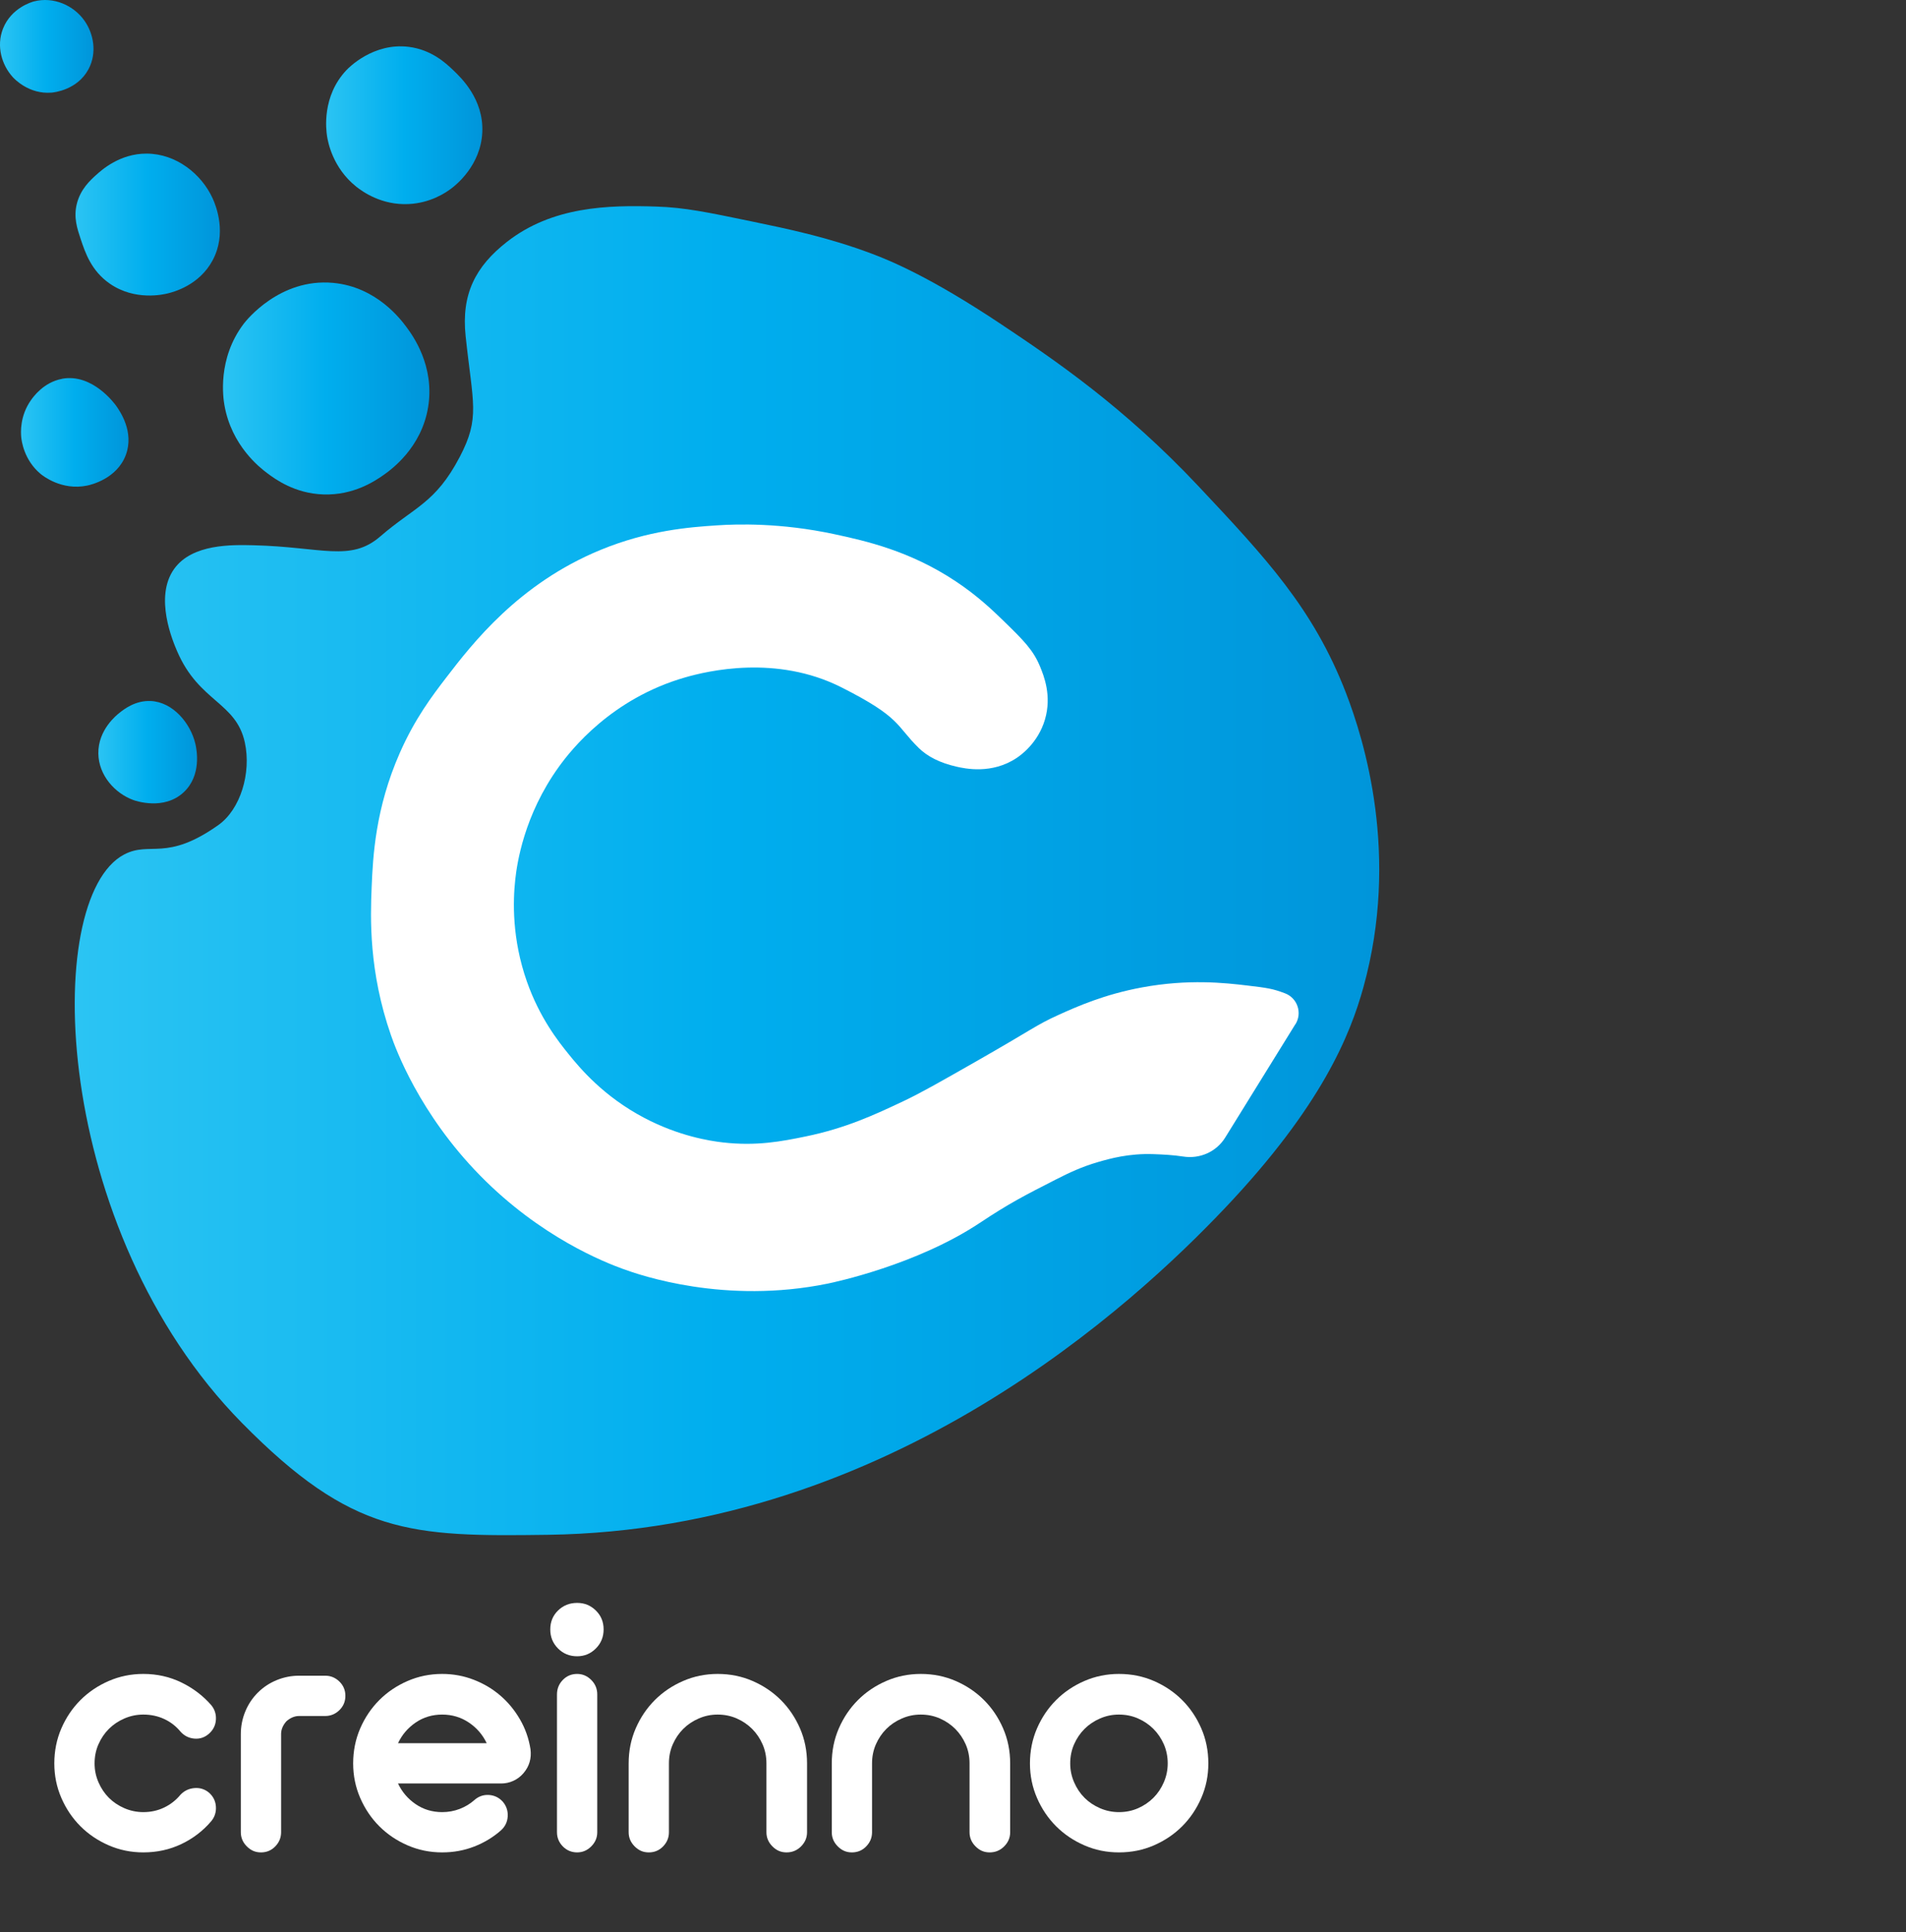
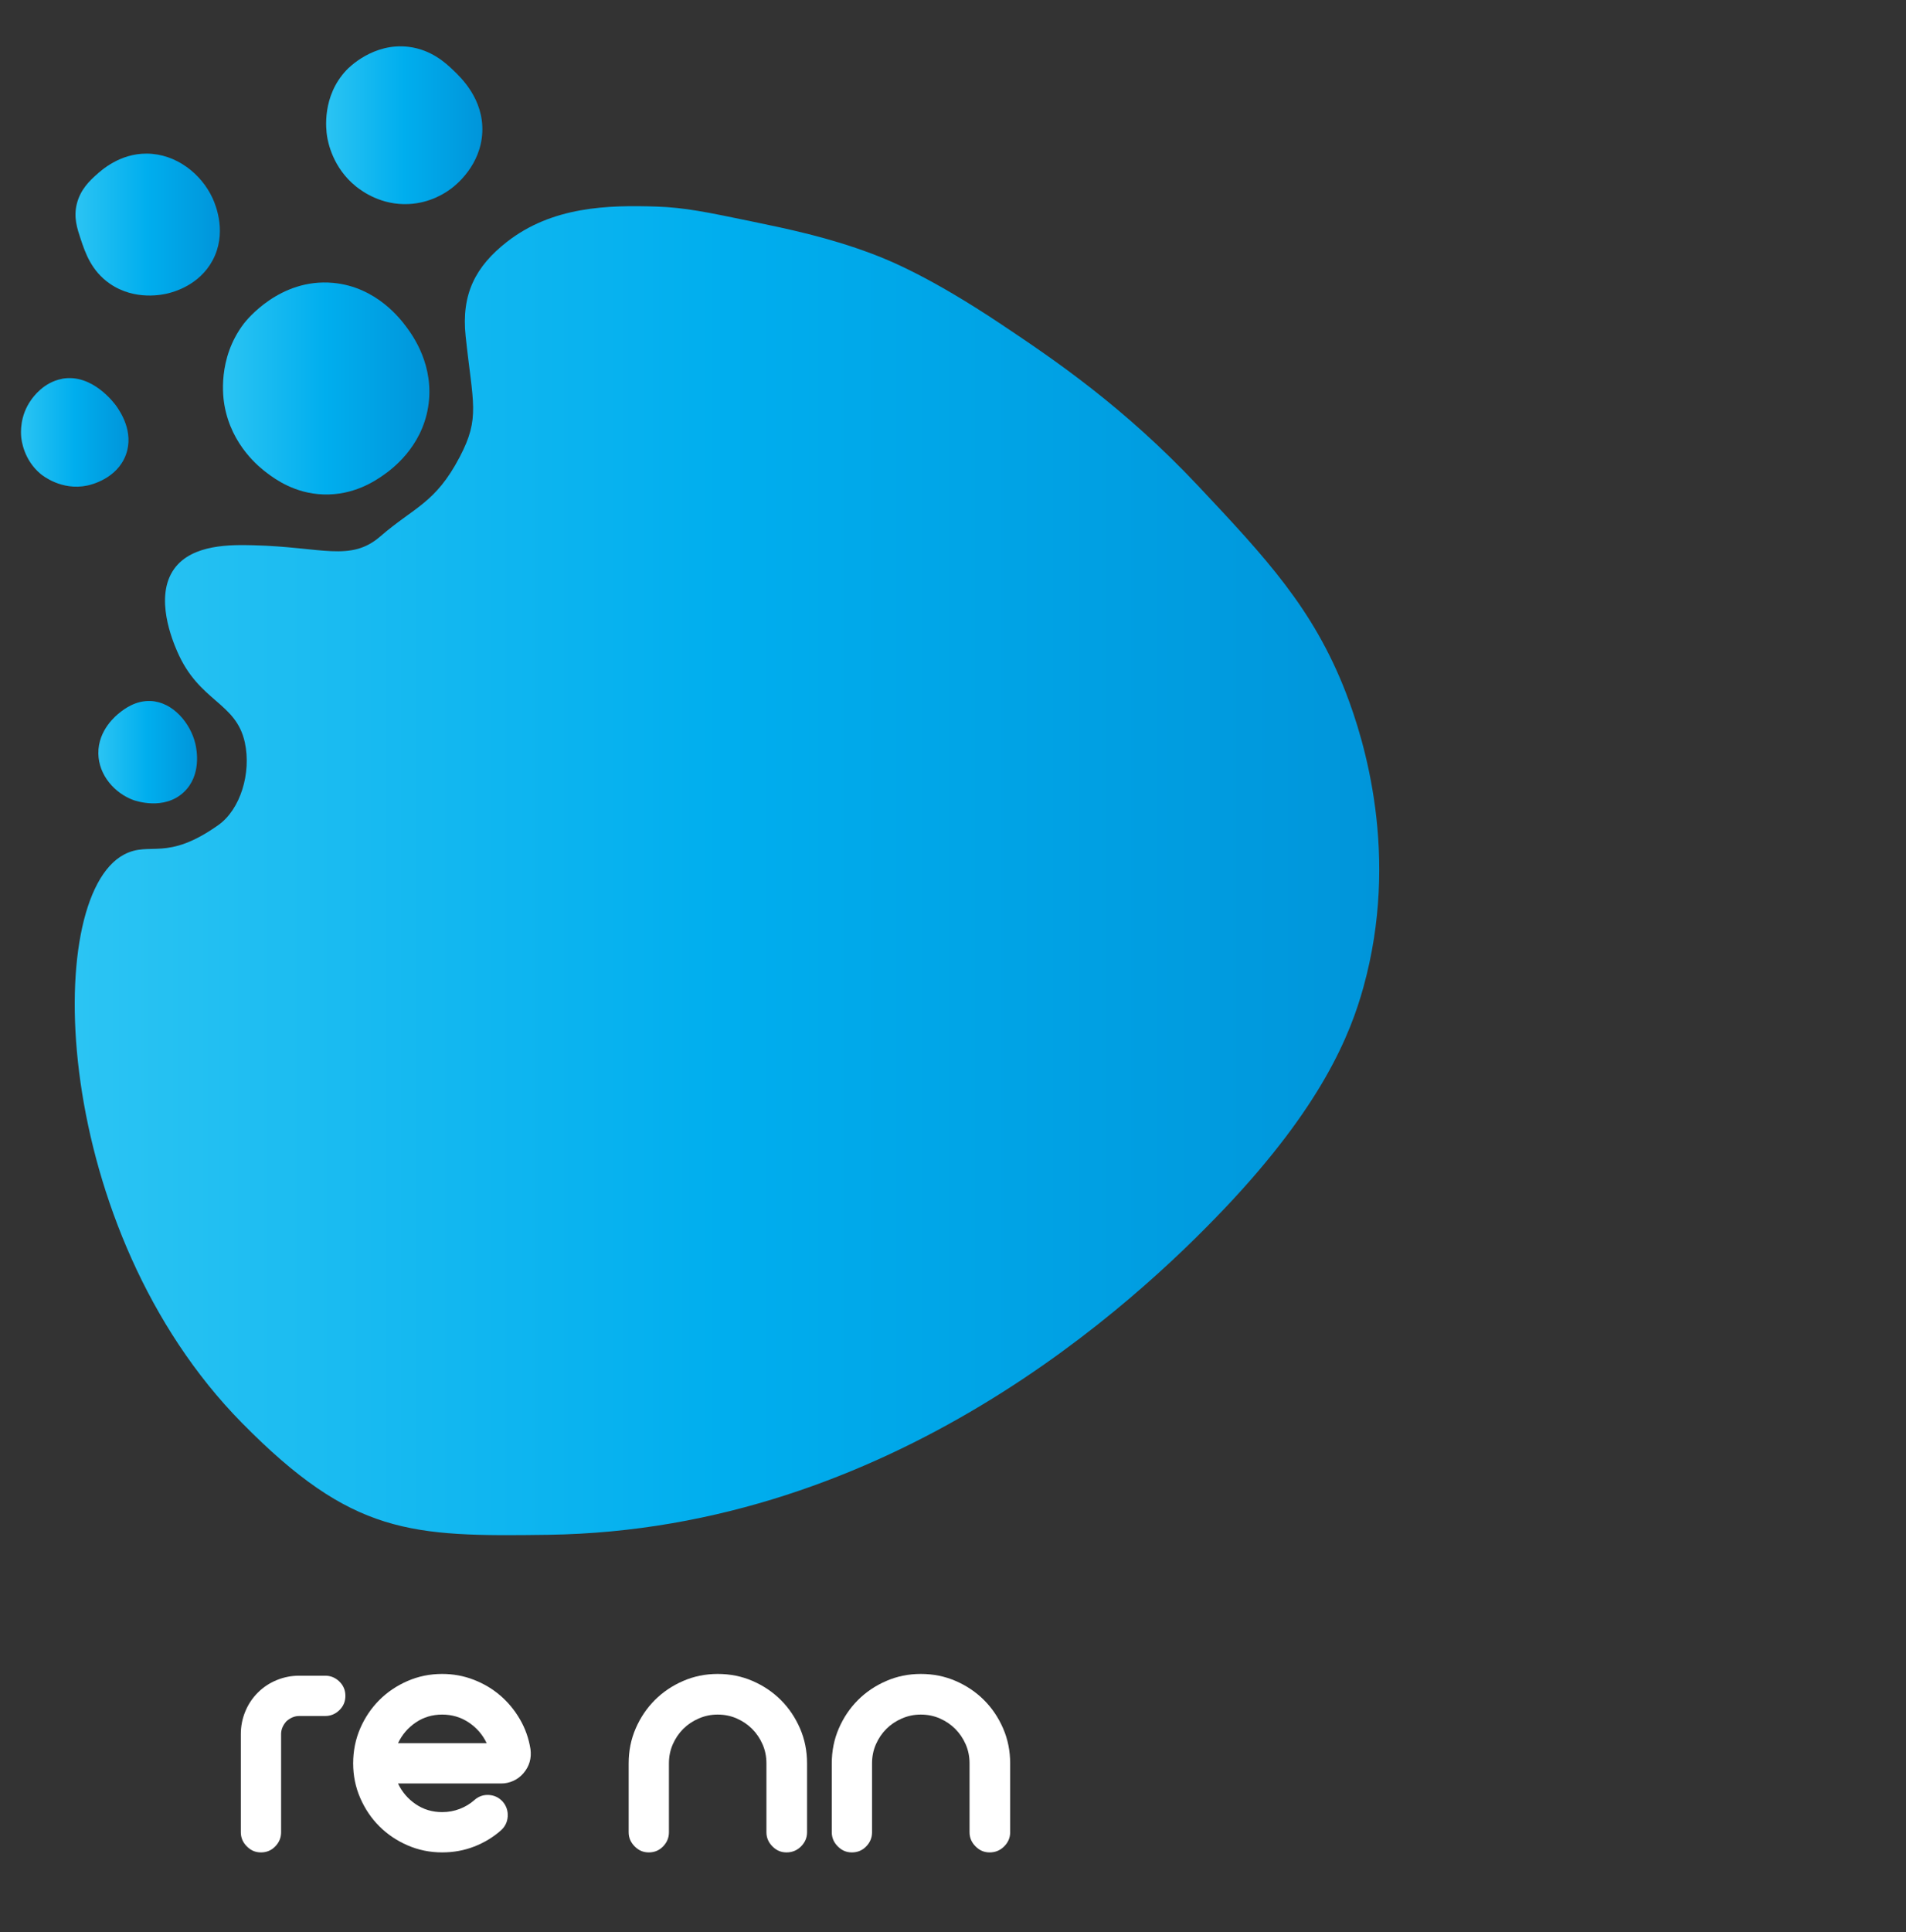
<svg xmlns="http://www.w3.org/2000/svg" xmlns:xlink="http://www.w3.org/1999/xlink" id="Layer_3" data-name="Layer 3" viewBox="0 0 647.48 656.12">
  <rect x="0" y="0" width="647.48" height="656.12" fill="#333333" stroke="none" />
  <defs>
    <style>
      .cls-1 {
        fill: url(#Blue-6);
      }

      .cls-1, .cls-2, .cls-3, .cls-4, .cls-5, .cls-6, .cls-7, .cls-8 {
        stroke-width: 0px;
      }

      .cls-2 {
        fill: url(#Blue-7);
      }

      .cls-3 {
        fill: url(#Blue-5);
      }

      .cls-4 {
        fill: url(#Blue-3);
      }

      .cls-5 {
        fill: url(#Blue-4);
      }

      .cls-6 {
        fill: url(#Blue-2);
      }

      .cls-7 {
        fill: url(#Blue);
      }

      .cls-8 {
        fill: #fff;
      }
    </style>
    <linearGradient id="Blue" x1="0" y1="15.75" x2="31.76" y2="15.75" gradientUnits="userSpaceOnUse">
      <stop offset="0" stop-color="#2bc4f3" />
      <stop offset=".5" stop-color="#00aeee" />
      <stop offset="1" stop-color="#0095da" />
    </linearGradient>
    <linearGradient id="Blue-2" data-name="Blue" x1="110.79" y1="42.54" x2="163.86" y2="42.54" xlink:href="#Blue" />
    <linearGradient id="Blue-3" data-name="Blue" x1="25.65" y1="76.26" x2="74.69" y2="76.26" xlink:href="#Blue" />
    <linearGradient id="Blue-4" data-name="Blue" x1="25.39" y1="295.64" x2="468.54" y2="295.64" xlink:href="#Blue" />
    <linearGradient id="Blue-5" data-name="Blue" x1="75.73" y1="131.91" x2="145.86" y2="131.91" xlink:href="#Blue" />
    <linearGradient id="Blue-6" data-name="Blue" x1="7.12" y1="146.82" x2="43.65" y2="146.82" xlink:href="#Blue" />
    <linearGradient id="Blue-7" data-name="Blue" x1="33.4" y1="255.41" x2="66.94" y2="255.41" xlink:href="#Blue" />
  </defs>
  <g>
-     <path class="cls-8" d="M61.29,609.44c1.28-1.36,2.86-2.12,4.74-2.28,1.88-.16,3.54.36,4.98,1.56,1.44,1.28,2.22,2.86,2.34,4.74.12,1.88-.42,3.54-1.62,4.98-2.8,3.28-6.18,5.86-10.14,7.74-3.96,1.88-8.26,2.82-12.9,2.82-4.16,0-8.08-.8-11.76-2.4-3.68-1.6-6.88-3.76-9.6-6.48-2.72-2.72-4.88-5.92-6.48-9.6-1.6-3.68-2.4-7.6-2.4-11.76s.8-8.2,2.4-11.88c1.6-3.68,3.76-6.88,6.48-9.6,2.72-2.72,5.92-4.88,9.6-6.48,3.68-1.6,7.6-2.4,11.76-2.4,4.64,0,8.94.96,12.9,2.88s7.34,4.48,10.14,7.68c1.2,1.44,1.74,3.1,1.62,4.98-.12,1.88-.9,3.46-2.34,4.74-1.44,1.28-3.1,1.84-4.98,1.68-1.88-.16-3.46-.96-4.74-2.4-1.52-1.84-3.36-3.26-5.52-4.26-2.16-1-4.52-1.5-7.08-1.5-2.24,0-4.38.44-6.42,1.32-2.04.88-3.8,2.06-5.28,3.54-1.48,1.48-2.66,3.22-3.54,5.22-.88,2-1.32,4.16-1.32,6.48s.44,4.38,1.32,6.42c.88,2.04,2.06,3.8,3.54,5.28,1.48,1.48,3.24,2.66,5.28,3.54,2.04.88,4.18,1.32,6.42,1.32,2.56,0,4.92-.52,7.08-1.56,2.16-1.04,4-2.48,5.52-4.32Z" />
    <path class="cls-8" d="M110.49,569c1.84,0,3.44.66,4.8,1.98,1.36,1.32,2.04,2.94,2.04,4.86s-.68,3.54-2.04,4.86c-1.36,1.32-2.96,1.98-4.8,1.98h-8.88c-1.52,0-2.96.6-4.32,1.8-1.2,1.36-1.8,2.8-1.8,4.32v33.36c0,1.84-.66,3.44-1.98,4.8-1.32,1.36-2.94,2.04-4.86,2.04s-3.44-.68-4.8-2.04c-1.36-1.36-2.04-2.96-2.04-4.8v-33.36c0-2.64.5-5.18,1.5-7.62,1-2.44,2.42-4.58,4.26-6.42,1.84-1.84,3.98-3.26,6.42-4.26,2.44-1,4.98-1.5,7.62-1.5h8.88Z" />
    <path class="cls-8" d="M177.81,602.12c-.96,1.12-2.1,1.98-3.42,2.58-1.32.6-2.7.9-4.14.9h-35.04c1.36,2.88,3.36,5.22,6,7.02,2.64,1.8,5.64,2.7,9,2.7,2.08,0,4.06-.36,5.94-1.08,1.88-.72,3.54-1.72,4.98-3,1.44-1.28,3.1-1.86,4.98-1.74,1.88.12,3.46.9,4.74,2.34,1.2,1.44,1.74,3.1,1.62,4.98-.12,1.88-.9,3.46-2.34,4.74-2.64,2.32-5.66,4.14-9.06,5.46-3.4,1.32-7.02,1.98-10.86,1.98-4.16,0-8.08-.8-11.76-2.4-3.68-1.6-6.88-3.76-9.6-6.48-2.72-2.72-4.88-5.92-6.48-9.6-1.6-3.68-2.4-7.6-2.4-11.76s.8-8.2,2.4-11.88c1.6-3.68,3.76-6.88,6.48-9.6s5.92-4.88,9.6-6.48c3.68-1.6,7.6-2.4,11.76-2.4,3.76,0,7.34.66,10.74,1.98,3.4,1.32,6.42,3.12,9.06,5.4,2.64,2.28,4.86,4.98,6.66,8.1,1.8,3.12,2.98,6.48,3.54,10.08.4,3.12-.4,5.84-2.4,8.16ZM165.33,591.92c-1.36-2.88-3.38-5.22-6.06-7.02-2.68-1.8-5.7-2.7-9.06-2.7s-6.36.9-9,2.7c-2.64,1.8-4.64,4.14-6,7.02h30.12Z" />
-     <path class="cls-8" d="M196.05,562.4c-2.56,0-4.72-.88-6.48-2.64-1.76-1.76-2.64-3.92-2.64-6.48s.88-4.7,2.64-6.42c1.76-1.72,3.92-2.58,6.48-2.58s4.6.86,6.36,2.58c1.76,1.72,2.64,3.86,2.64,6.42s-.88,4.72-2.64,6.48-3.88,2.64-6.36,2.64ZM196.05,568.4c1.84,0,3.44.68,4.8,2.04,1.36,1.36,2.04,3,2.04,4.92v46.8c0,1.84-.68,3.44-2.04,4.8s-2.96,2.04-4.8,2.04-3.54-.68-4.86-2.04c-1.32-1.36-1.98-2.96-1.98-4.8v-46.8c0-1.92.66-3.56,1.98-4.92,1.32-1.36,2.94-2.04,4.86-2.04Z" />
    <path class="cls-8" d="M243.8,568.4c4.24,0,8.2.8,11.88,2.4,3.68,1.6,6.88,3.76,9.6,6.48,2.72,2.72,4.88,5.92,6.48,9.6,1.6,3.68,2.4,7.64,2.4,11.88v23.4c0,1.84-.68,3.44-2.04,4.8-1.36,1.36-3,2.04-4.92,2.04s-3.44-.68-4.8-2.04c-1.36-1.36-2.04-2.96-2.04-4.8v-23.4c0-2.32-.44-4.48-1.32-6.48-.88-2-2.06-3.74-3.54-5.22-1.48-1.48-3.22-2.66-5.22-3.54-2-.88-4.16-1.32-6.48-1.32s-4.38.44-6.42,1.32c-2.04.88-3.8,2.06-5.28,3.54-1.48,1.48-2.66,3.22-3.54,5.22-.88,2-1.32,4.16-1.32,6.48v23.4c0,1.84-.66,3.44-1.98,4.8-1.32,1.36-2.94,2.04-4.86,2.04s-3.44-.68-4.8-2.04c-1.36-1.36-2.04-2.96-2.04-4.8v-23.4c0-4.24.8-8.2,2.4-11.88,1.6-3.68,3.76-6.88,6.48-9.6s5.92-4.88,9.6-6.48c3.68-1.6,7.6-2.4,11.76-2.4Z" />
    <path class="cls-8" d="M312.8,568.4c4.24,0,8.2.8,11.88,2.4,3.68,1.6,6.88,3.76,9.6,6.48,2.72,2.72,4.88,5.92,6.48,9.6,1.6,3.68,2.4,7.64,2.4,11.88v23.4c0,1.84-.68,3.44-2.04,4.8s-3,2.04-4.92,2.04-3.44-.68-4.8-2.04c-1.36-1.36-2.04-2.96-2.04-4.8v-23.4c0-2.32-.44-4.48-1.32-6.48-.88-2-2.06-3.74-3.54-5.22-1.48-1.48-3.22-2.66-5.22-3.54-2-.88-4.16-1.32-6.48-1.32s-4.38.44-6.42,1.32c-2.04.88-3.8,2.06-5.28,3.54-1.48,1.48-2.66,3.22-3.54,5.22-.88,2-1.32,4.16-1.32,6.48v23.4c0,1.84-.66,3.44-1.98,4.8-1.32,1.36-2.94,2.04-4.86,2.04s-3.44-.68-4.8-2.04c-1.36-1.36-2.04-2.96-2.04-4.8v-23.4c0-4.24.8-8.2,2.4-11.88,1.6-3.68,3.76-6.88,6.48-9.6s5.92-4.88,9.6-6.48c3.68-1.6,7.6-2.4,11.76-2.4Z" />
-     <path class="cls-8" d="M380.12,568.4c4.24,0,8.2.8,11.88,2.4,3.68,1.6,6.88,3.76,9.6,6.48,2.72,2.72,4.88,5.92,6.48,9.6,1.6,3.68,2.4,7.64,2.4,11.88s-.8,8.08-2.4,11.76c-1.6,3.68-3.76,6.88-6.48,9.6s-5.92,4.88-9.6,6.48c-3.68,1.6-7.64,2.4-11.88,2.4s-8.08-.8-11.76-2.4c-3.68-1.6-6.88-3.76-9.6-6.48-2.72-2.72-4.88-5.92-6.48-9.6-1.6-3.68-2.4-7.6-2.4-11.76s.8-8.2,2.4-11.88c1.6-3.68,3.76-6.88,6.48-9.6s5.92-4.88,9.6-6.48c3.68-1.6,7.6-2.4,11.76-2.4ZM380.12,615.32c2.32,0,4.48-.44,6.48-1.32,2-.88,3.74-2.06,5.22-3.54s2.66-3.24,3.54-5.28c.88-2.04,1.32-4.18,1.32-6.42s-.44-4.48-1.32-6.48c-.88-2-2.06-3.74-3.54-5.22-1.48-1.48-3.22-2.66-5.22-3.54-2-.88-4.16-1.32-6.48-1.32s-4.38.44-6.42,1.32c-2.04.88-3.8,2.06-5.28,3.54-1.48,1.48-2.66,3.22-3.54,5.22-.88,2-1.32,4.16-1.32,6.48s.44,4.38,1.32,6.42c.88,2.04,2.06,3.8,3.54,5.28,1.48,1.48,3.24,2.66,5.28,3.54,2.04.88,4.18,1.32,6.42,1.32Z" />
  </g>
  <g id="Thing">
-     <path class="cls-7" d="M11.58.47c6.6-1.69,13.46,1.34,17.14,6.59,3.01,4.3,4.38,10.79,1.32,16.48-3.81,7.07-11.78,7.85-12.52,7.91-7.66.62-12.59-4.62-13.18-5.27C.62,22.1-1.34,15.69,1.03,9.7,3.85,2.58,10.97.62,11.58.47Z" />
    <path class="cls-6" d="M153.95,23.82c2.67,2.53,10.4,9.87,9.89,21.09-.52,11.26-8.94,17.91-10.55,19.11-2.04,1.54-7.17,4.93-14.5,5.27-9.16.43-15.61-4.19-17.8-5.93-8-6.41-9.58-15.16-9.89-17.14-.32-2.07-1.84-13.49,6.59-22.41.76-.81,9.11-9.36,21.09-7.91,7.82.95,12.74,5.61,15.16,7.91Z" />
    <path class="cls-4" d="M32.67,59.41c1.81-1.64,8.02-7.28,17.14-7.25,10.05.03,18.64,6.93,22.41,15.16,1.26,2.75,4.88,12,0,21.09-4.58,8.53-13.33,10.74-15.16,11.2-1.48.37-11.16,2.66-19.77-3.3-6.29-4.35-8.36-10.58-9.89-15.16-1.19-3.57-2.43-7.3-1.32-11.86,1.22-5.01,4.53-8.02,6.59-9.89Z" />
    <g>
      <path class="cls-5" d="M255.18,75.15c12.37,2.56,26.11,5.4,41,11,5.92,2.23,19.64,7.75,44,24,17.79,11.87,41.56,27.93,67,55,22.82,24.29,38.92,41.42,50,70,6.31,16.28,18.36,55.29,6,100-4.45,16.11-14.12,40.33-47,75-30.78,32.46-113.54,109.37-230,111-46.73.66-66.51.05-104-38C17.61,417.63,13.91,304.96,42.18,290.15c8.89-4.66,14.22,2.59,32-10,7.5-5.31,11.23-17.65,9-28-2.98-13.82-15.57-13.72-23-31-1.41-3.28-7.91-18.41-1-28,6.13-8.51,19.59-8.18,27-8,23.14.56,32.86,5.78,43-3,11.59-10.03,18.73-11.22,27-27,7-13.35,4.44-18.03,2-41-1.52-14.28,3.37-23.69,14-32,15.38-12.03,34.25-12.57,51-12,9.39.32,16.93,1.88,32,5Z" />
      <path class="cls-3" d="M113.14,96.05c14.86,1.36,23.12,12.55,25.05,15.16,1.88,2.55,9.55,12.94,7.25,27.02-2.25,13.78-12.44,21.16-15.16,23.07-2.84,1.99-10.13,6.94-20.43,6.59-9.68-.32-16.28-5.13-19.11-7.25-2.46-1.84-12.1-9.31-14.5-23.07-.4-2.31-2.51-15.72,6.59-27.68.78-1.02,12.19-15.5,30.32-13.84Z" />
    </g>
    <path class="cls-1" d="M21.04,128.62c10.44-1.95,18.06,8.67,18.46,9.23,1.3,1.87,6.08,8.74,3.3,16.48-2.98,8.26-11.98,10.3-13.18,10.55-8.7,1.81-15.17-3.41-15.82-3.95-5.72-4.78-6.47-11.3-6.59-12.52-.14-1.48-.51-7.13,3.3-12.52.78-1.11,4.3-6.08,10.55-7.25Z" />
    <path class="cls-2" d="M51.2,238.03c7.63.37,13.53,7.62,15.16,14.5.49,2.05,2.17,10.75-3.95,16.48-6.73,6.29-16.38,2.91-17.14,2.64-6.22-2.29-11.77-8.36-11.86-15.82-.1-8.05,6.21-13.02,7.25-13.84,1.46-1.15,5.34-4.21,10.55-3.95Z" />
  </g>
-   <path id="C_Letter" data-name="C Letter" class="cls-8" d="M440.08,347.78c2.38-3.84.66-8.9-3.56-10.49s-5.91-1.83-13-2.67c-7.4-.88-19.82-2.25-35.59.67-12.78,2.36-22.04,6.48-28.34,9.33-7.8,3.53-8.4,4.64-28.34,15.99-12.4,7.06-18.6,10.59-24.39,13.32-9.67,4.57-19.59,9.19-33.29,11.99-7.96,1.63-16.59,3.32-28.01,2-4.46-.51-14.91-2.13-26.69-8.33-13.95-7.34-21.92-16.97-25.71-21.65-3.44-4.25-9.81-12.26-14.17-24.65-5.1-14.5-4.75-27.33-3.95-34.64.57-5.26,2.89-21.76,14.83-38.31,4.15-5.75,17.83-23.11,42.84-30.31,7.66-2.21,30.99-7.78,53.06,3.33,20.43,10.29,18.5,12.96,26.36,20.65,2.94,2.87,7.17,5.05,12.85,6.33,2.79.62,11.95,2.68,20.43-3,1.33-.89,7.2-5.02,9.56-12.99,2.4-8.12-.4-14.94-1.65-17.99-2.31-5.64-5.64-8.94-12.19-15.32-3.8-3.69-8.93-8.65-16.48-13.66-15.6-10.36-30.57-13.71-41.19-15.99-18.36-3.94-33.18-3.44-39.88-3-9.27.61-23.3,1.65-39.55,8.33-27.93,11.49-43.66,31.94-52.4,43.3-4.85,6.31-10.68,13.99-15.82,25.65-8.3,18.83-9.13,35.16-9.56,45.63-.43,10.38-1,28.55,6.59,50.3,1.52,4.35,9.51,26.45,30.32,47.63,20.58,20.95,42.32,29.41,48.44,31.64,5.97,2.18,34.67,12.12,69.54,5,2.43-.5,30.28-6.39,51.74-20.65,10.03-6.67,15.26-9.33,25.71-14.66,4.68-2.39,8.86-4.36,14.5-6,3.98-1.15,10.39-2.96,18.78-2.66,3.19.11,6.75.29,10.06.81,5.64.89,11.28-1.59,14.28-6.44l11.92-19.25,11.92-19.25Z" />
</svg>